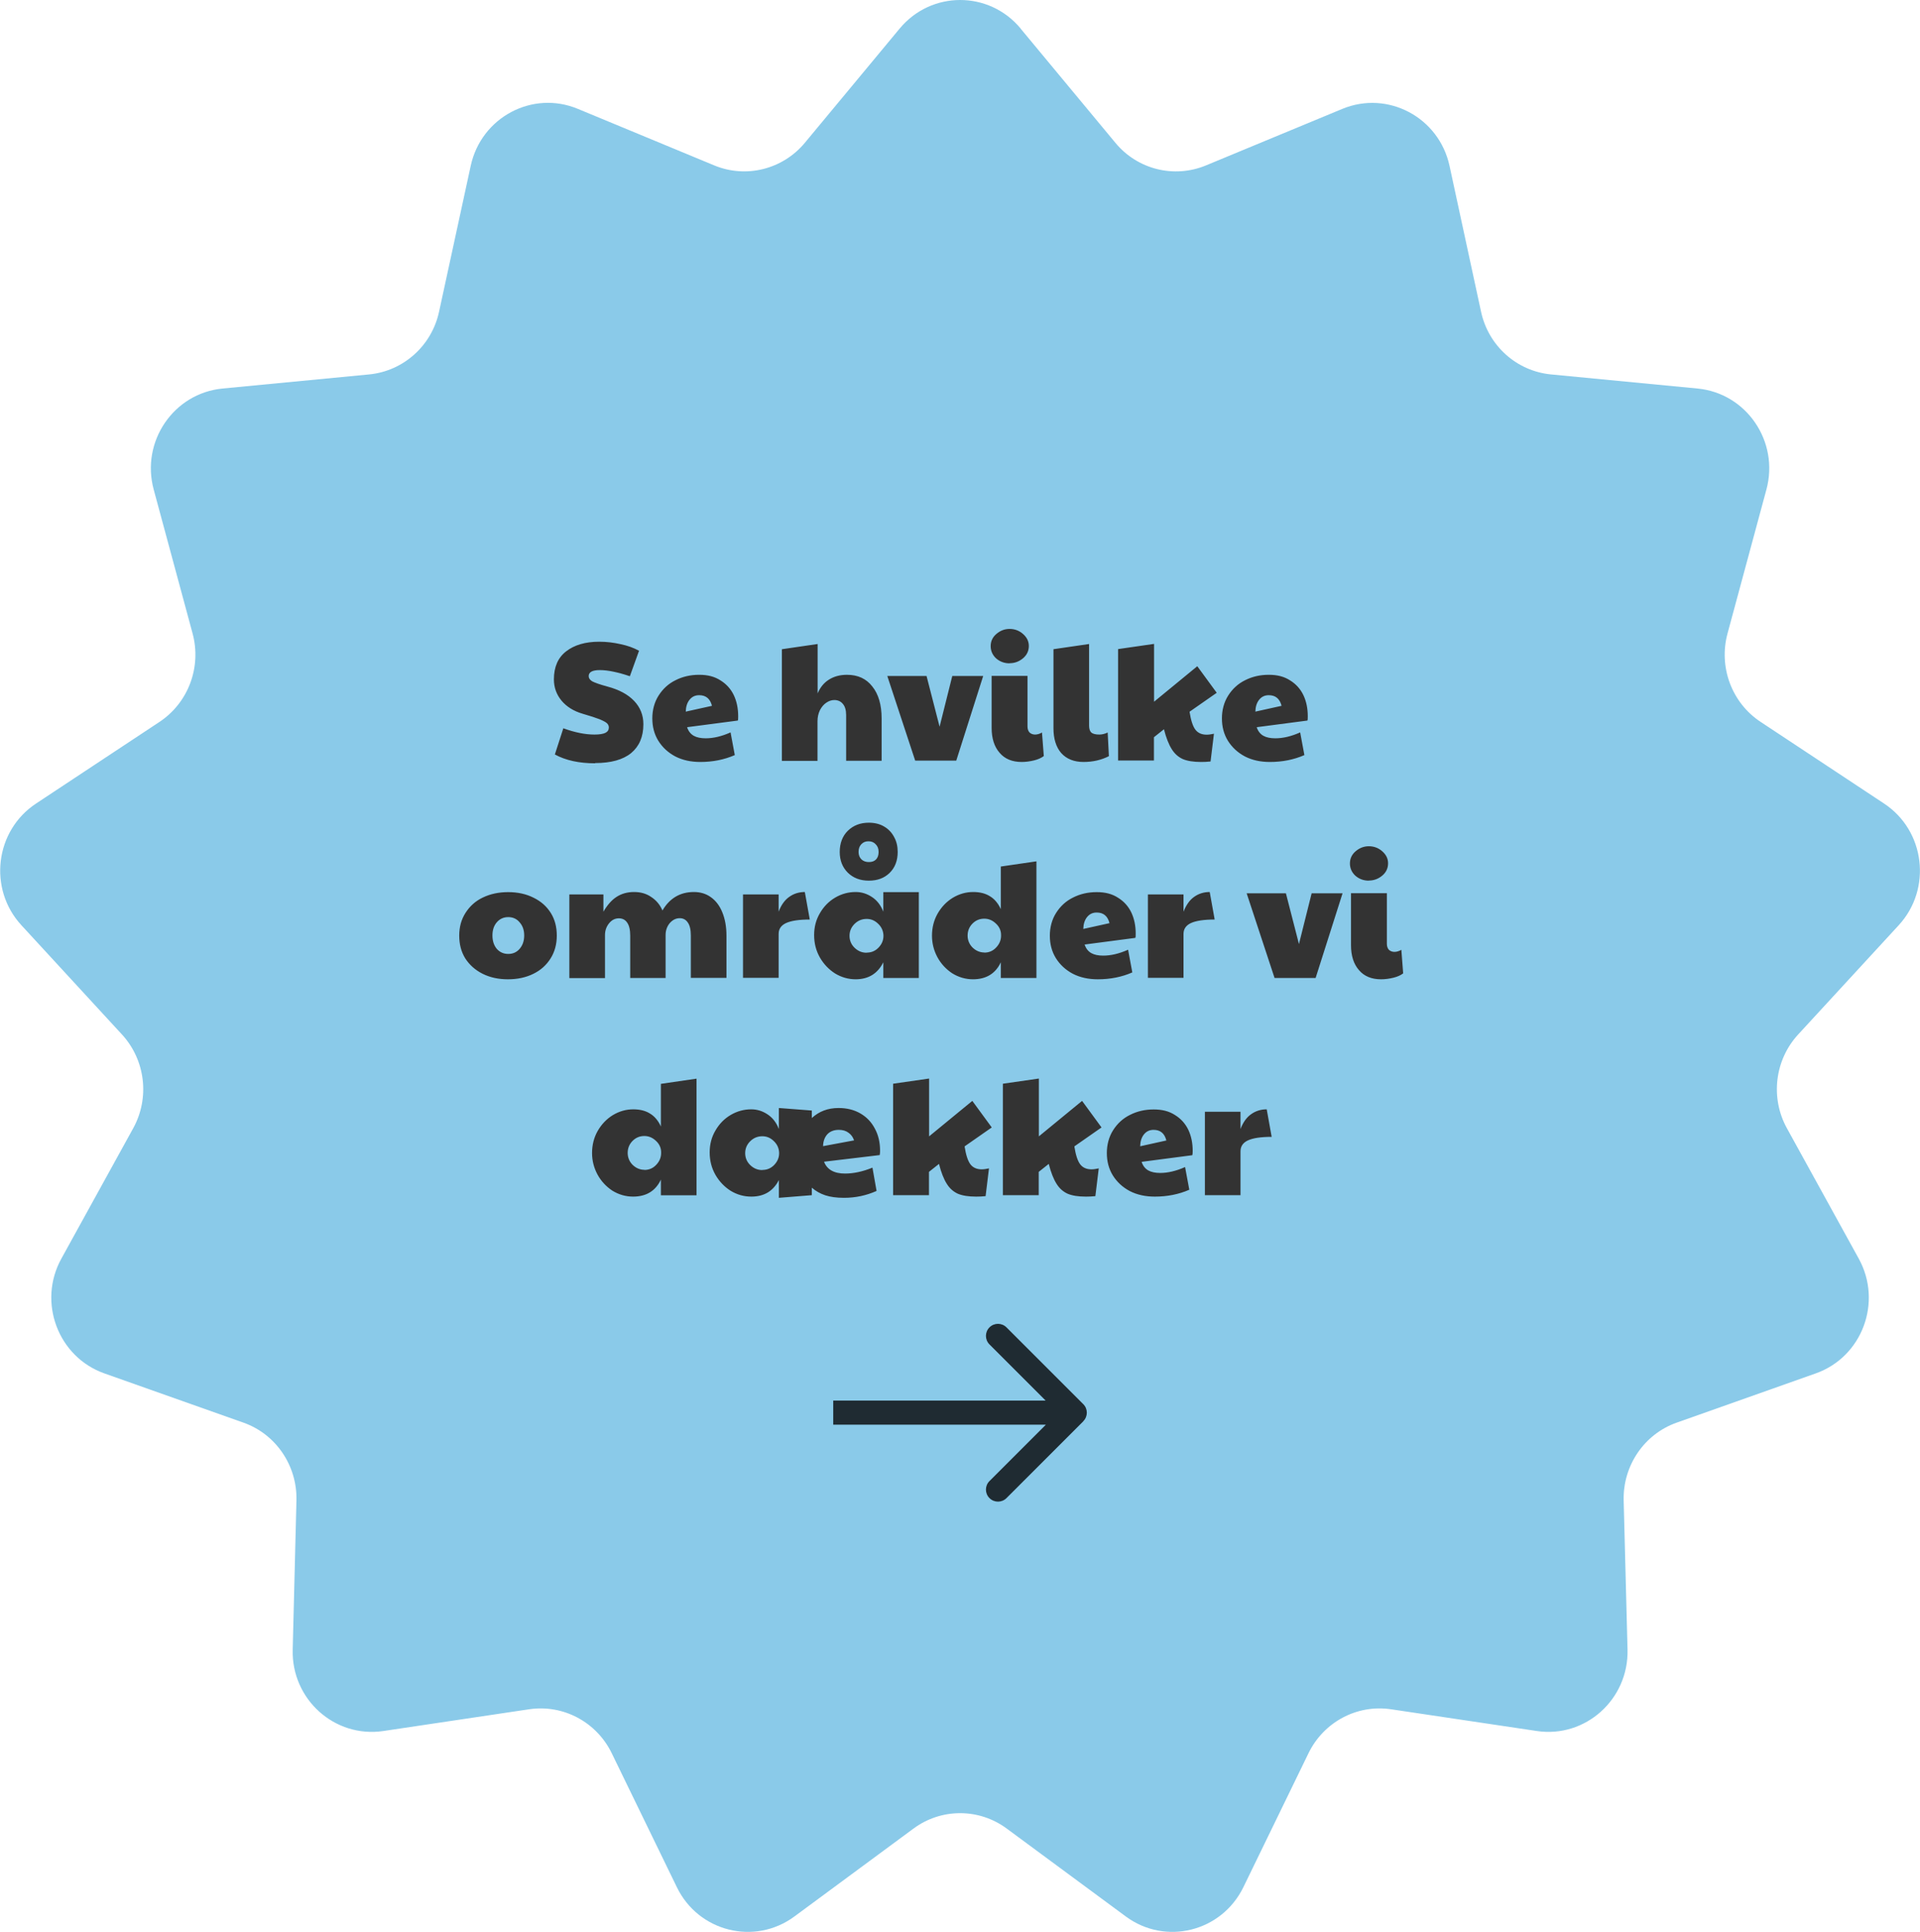
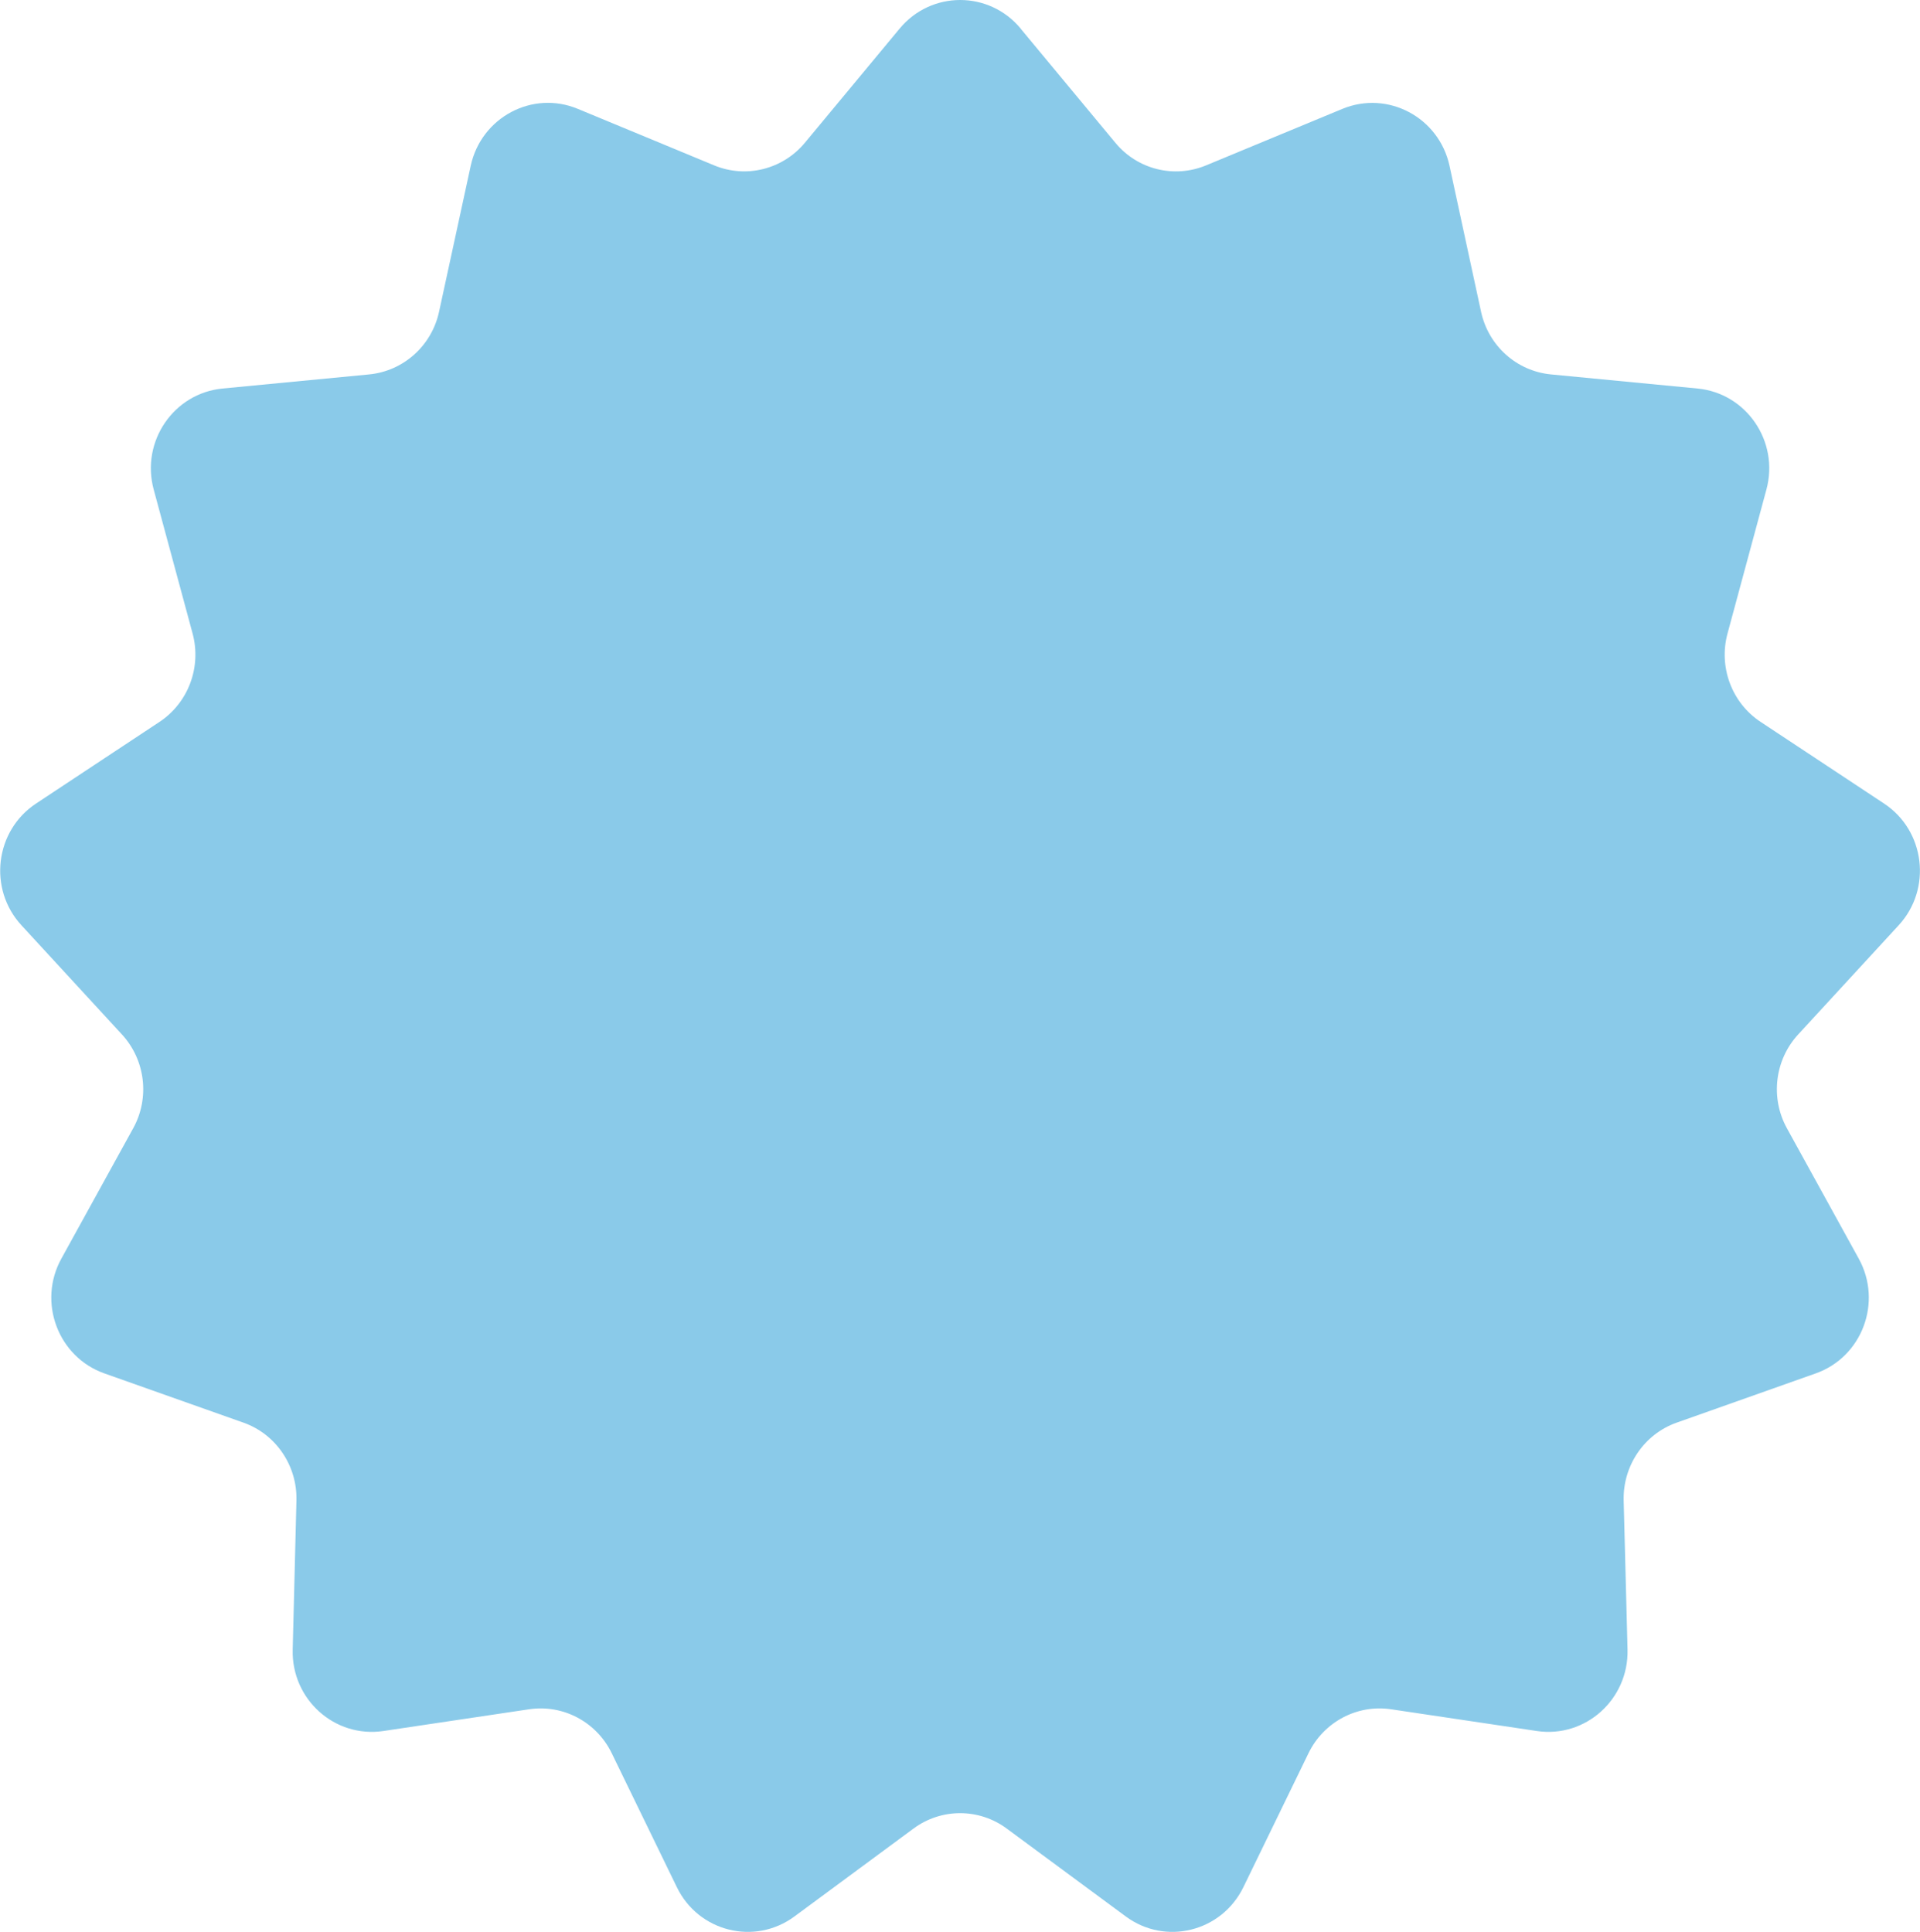
<svg xmlns="http://www.w3.org/2000/svg" id="Lag_1" viewBox="0 0 159 160">
  <defs>
    <style>.cls-1{fill:#333;}.cls-1,.cls-2,.cls-3{stroke-width:0px;}.cls-2{fill:#1f2b32;}.cls-3{fill:#8acae9;}</style>
  </defs>
  <path class="cls-3" d="M84.52,2.37l7.85,9.46c1.83,2.21,4.86,2.96,7.5,1.87l11.29-4.68c3.77-1.56,8.01.7,8.88,4.72l2.61,12.08c.61,2.82,2.94,4.91,5.78,5.19l12.15,1.17c4.05.39,6.78,4.39,5.7,8.37l-3.22,11.92c-.75,2.78.35,5.74,2.74,7.32l10.22,6.76c3.41,2.25,3.99,7.08,1.21,10.09l-8.32,9.04c-1.94,2.11-2.32,5.25-.93,7.77l5.95,10.8c1.98,3.6.28,8.14-3.56,9.5l-11.52,4.08c-2.69.95-4.46,3.56-4.39,6.44l.32,12.36c.1,4.12-3.49,7.34-7.51,6.74l-12.07-1.8c-2.82-.42-5.58,1.05-6.84,3.64l-5.39,11.09c-1.8,3.7-6.45,4.86-9.74,2.43l-9.86-7.28c-2.3-1.7-5.42-1.7-7.72,0l-9.86,7.28c-3.29,2.43-7.95,1.27-9.74-2.43l-5.39-11.09c-1.26-2.59-4.02-4.06-6.84-3.64l-12.07,1.8c-4.03.6-7.62-2.62-7.51-6.74l.31-12.36c.07-2.88-1.7-5.49-4.39-6.44l-11.52-4.08c-3.84-1.36-5.54-5.91-3.56-9.5l5.95-10.8c1.39-2.52,1.01-5.66-.93-7.77l-8.32-9.04c-2.78-3.01-2.2-7.84,1.21-10.09l10.22-6.76c2.38-1.58,3.49-4.53,2.74-7.32l-3.22-11.92c-1.08-3.98,1.65-7.98,5.7-8.37l12.15-1.17c2.83-.28,5.17-2.37,5.78-5.19l2.62-12.08c.87-4.03,5.12-6.29,8.88-4.72l11.29,4.68c2.64,1.09,5.67.33,7.5-1.87l7.85-9.46c2.62-3.16,7.41-3.16,10.03,0Z" />
-   <path class="cls-1" d="M49.28,63.22c-1.32,0-2.43-.24-3.33-.73l.7-2.17c.96.35,1.82.52,2.58.52.41,0,.71-.05.9-.14.2-.1.29-.25.29-.45,0-.13-.05-.24-.15-.34-.1-.1-.31-.21-.62-.34-.31-.12-.77-.27-1.39-.45-.76-.22-1.34-.59-1.76-1.09-.42-.51-.63-1.1-.63-1.76,0-1.03.34-1.8,1.01-2.32.68-.53,1.6-.8,2.74-.8.6,0,1.19.07,1.76.2.58.12,1.09.3,1.54.55l-.76,2.11c-.52-.18-.98-.3-1.37-.38-.38-.08-.76-.13-1.12-.13-.62,0-.92.17-.92.5,0,.17.1.31.29.43.21.11.62.26,1.25.43.98.26,1.72.66,2.23,1.2.5.53.76,1.17.76,1.92,0,1.04-.34,1.83-1.01,2.39-.67.55-1.67.83-2.98.83ZM57.99,63.11c-.77,0-1.47-.15-2.07-.46-.6-.32-1.06-.75-1.4-1.29-.34-.55-.5-1.17-.5-1.86s.17-1.34.52-1.89c.35-.55.81-.98,1.4-1.27.59-.3,1.24-.45,1.96-.45s1.28.15,1.76.46c.49.3.86.71,1.11,1.23.24.51.36,1.09.36,1.74,0,.17,0,.29-.03.36l-4.2.55c.11.33.29.56.55.71.25.14.58.21.99.21.63,0,1.32-.16,2.06-.49l.35,1.88c-.87.38-1.82.57-2.86.57ZM58.96,58.46c-.15-.59-.5-.88-1.06-.88-.34,0-.6.13-.8.38-.2.25-.3.58-.31.98l2.17-.48ZM64.76,53.77l2.95-.43v4.09c.21-.49.51-.87.92-1.13.42-.27.92-.41,1.51-.41.9,0,1.6.32,2.1.97.51.63.77,1.52.77,2.65v3.5h-2.94v-3.79c0-.4-.09-.71-.27-.92-.17-.21-.41-.32-.71-.32-.22,0-.44.07-.66.22-.21.14-.39.35-.53.62-.13.27-.2.58-.2.92v3.28h-2.95v-9.23ZM73.48,55.99h3.25l1.08,4.2,1.05-4.2h2.56l-2.23,7.01h-3.4l-2.31-7.01ZM84.61,63.11c-.78,0-1.4-.25-1.83-.76-.44-.5-.66-1.19-.66-2.06v-4.31h2.97v4.19c0,.21.06.38.17.5.12.11.28.17.46.17s.38-.06.57-.17l.15,1.95c-.21.16-.48.28-.81.36-.33.08-.67.13-1.02.13ZM83.61,54.94c-.44,0-.81-.14-1.12-.41-.3-.28-.45-.62-.45-1.02s.16-.74.48-1.01.68-.41,1.09-.41.8.14,1.11.42c.32.28.48.61.48.99,0,.41-.16.75-.48,1.02-.32.27-.69.41-1.11.41ZM89.73,63.11c-.79,0-1.41-.25-1.85-.74-.43-.5-.64-1.19-.64-2.06v-6.54l2.95-.43v6.76c0,.26.06.45.18.57.13.11.35.17.67.17.23,0,.46-.06.69-.17l.1,1.96c-.63.32-1.33.48-2.1.48ZM99.46,63.11c-.62,0-1.13-.08-1.51-.24-.37-.17-.68-.44-.92-.83-.24-.38-.46-.93-.64-1.64l-.83.66v1.93h-2.97v-9.23s2.98-.43,2.98-.43v4.79s3.58-2.94,3.58-2.94l1.61,2.2-2.25,1.57c.11.71.27,1.2.48,1.48.21.28.53.42.94.42.17,0,.37-.03.6-.08l-.28,2.3c-.28.03-.54.04-.78.04ZM105.16,63.11c-.78,0-1.47-.15-2.07-.46-.6-.32-1.06-.75-1.4-1.29-.34-.55-.5-1.17-.5-1.86s.17-1.34.52-1.89.81-.98,1.4-1.27c.59-.3,1.24-.45,1.96-.45s1.28.15,1.76.46c.49.3.86.71,1.11,1.23.24.51.36,1.09.36,1.74,0,.17,0,.29-.03.36l-4.2.55c.11.33.29.56.55.71.25.14.58.21.99.21.64,0,1.32-.16,2.06-.49l.35,1.88c-.87.38-1.82.57-2.86.57ZM106.13,58.46c-.15-.59-.5-.88-1.06-.88-.34,0-.6.13-.8.38-.2.25-.3.58-.31.98l2.17-.48ZM42.06,81.11c-.78,0-1.48-.15-2.1-.46-.61-.31-1.08-.73-1.43-1.27-.34-.55-.5-1.18-.5-1.89s.17-1.33.52-1.88c.35-.55.82-.98,1.43-1.27.62-.3,1.32-.45,2.1-.45s1.49.15,2.1.46c.62.3,1.09.72,1.43,1.26.34.54.5,1.17.5,1.88s-.17,1.35-.52,1.9c-.34.54-.81.97-1.43,1.27-.61.3-1.31.45-2.1.45ZM42.09,79.01c.38,0,.7-.14.94-.42.25-.29.38-.66.38-1.11s-.13-.81-.38-1.09c-.24-.29-.56-.43-.94-.43s-.7.14-.95.43c-.24.28-.36.64-.36,1.09s.12.82.36,1.11c.25.28.57.42.95.42ZM47.16,74.08h2.81v1.43c.32-.55.68-.96,1.08-1.22.41-.27.9-.41,1.46-.41s1.03.14,1.43.42c.41.27.72.64.92,1.11.6-1.02,1.47-1.53,2.6-1.53.54,0,1.01.14,1.41.43.41.29.73.71.95,1.26.22.54.34,1.18.34,1.92v3.5h-2.95v-3.5c0-.48-.08-.84-.25-1.08-.16-.24-.38-.36-.67-.36-.32,0-.59.14-.83.41-.22.27-.34.6-.34.98v3.56h-2.93v-3.5c0-.48-.08-.84-.25-1.08-.16-.24-.39-.36-.69-.36-.32,0-.59.14-.81.41-.22.27-.34.6-.34.98v3.56h-2.95v-6.92ZM61.53,74.08h2.95v1.43c.21-.55.5-.96.87-1.22.37-.27.81-.41,1.3-.41l.41,2.28c-.89,0-1.54.1-1.96.29-.41.19-.62.49-.62.9v3.64h-2.95v-6.92ZM70.87,81.11c-.61,0-1.18-.16-1.71-.48-.52-.33-.94-.77-1.26-1.32-.32-.56-.48-1.18-.48-1.86s.16-1.28.48-1.82c.32-.55.74-.98,1.27-1.29.53-.31,1.1-.46,1.69-.46.49,0,.93.14,1.34.41.42.27.74.68.95,1.22v-1.62h2.94v7.11h-2.94v-1.3c-.47.94-1.23,1.41-2.3,1.41ZM71.78,78.9c.37,0,.69-.13.95-.39.27-.27.42-.59.43-.95v-.11c-.02-.37-.17-.69-.45-.95-.27-.26-.58-.39-.94-.39-.39,0-.73.14-1.01.42-.27.27-.41.6-.41.98s.14.72.42.99c.28.27.61.41.99.41ZM71.95,72.94c-.71,0-1.29-.22-1.74-.66-.45-.45-.67-1.02-.67-1.72s.22-1.31.67-1.75c.46-.45,1.04-.67,1.74-.67.49,0,.92.11,1.27.32.36.21.64.51.83.88.2.36.29.77.29,1.22,0,.72-.22,1.3-.67,1.74-.44.43-1.01.64-1.72.64ZM71.95,71.4c.26,0,.46-.07.6-.22s.21-.35.21-.62-.08-.47-.24-.63c-.15-.17-.35-.25-.6-.25s-.44.08-.6.25c-.15.16-.22.37-.22.63s.08.46.24.62c.16.15.36.22.62.22ZM80.59,81.11c-.63,0-1.21-.17-1.74-.5-.51-.34-.92-.78-1.22-1.33-.3-.56-.45-1.15-.45-1.78,0-.66.15-1.27.46-1.82.32-.56.74-1,1.26-1.32.53-.32,1.1-.48,1.69-.48.54,0,1,.11,1.37.34.38.22.69.58.92,1.08v-3.53l2.95-.43v9.66h-2.95v-1.3c-.44.94-1.21,1.41-2.31,1.41ZM81.51,78.9c.39,0,.72-.14.98-.42.27-.28.41-.61.41-.98v-.06c0-.36-.14-.68-.42-.94-.28-.27-.6-.41-.97-.41-.39,0-.72.14-.99.42-.26.27-.39.6-.39.98s.14.72.41.99c.28.27.61.41.98.41ZM90.91,81.11c-.77,0-1.47-.15-2.07-.46-.6-.32-1.06-.75-1.4-1.29-.34-.55-.5-1.17-.5-1.86s.17-1.34.52-1.89c.35-.55.81-.98,1.4-1.27.59-.3,1.24-.45,1.96-.45s1.28.15,1.76.46c.49.3.86.71,1.11,1.23.24.51.36,1.09.36,1.74,0,.17,0,.29-.03.36l-4.2.55c.11.33.29.56.55.71.25.14.58.21.99.21.63,0,1.32-.16,2.06-.49l.35,1.88c-.87.38-1.82.57-2.86.57ZM91.88,76.46c-.15-.59-.5-.88-1.06-.88-.34,0-.6.13-.8.38s-.3.58-.31.98l2.17-.48ZM95.06,74.08h2.95v1.43c.22-.55.5-.96.87-1.22.37-.27.81-.41,1.3-.41l.41,2.28c-.89,0-1.54.1-1.96.29-.41.19-.62.49-.62.9v3.64h-2.95v-6.92ZM103.24,73.99h3.25l1.08,4.2,1.05-4.2h2.56l-2.23,7.01h-3.4l-2.31-7.01ZM114.37,81.11c-.78,0-1.4-.25-1.83-.76-.44-.5-.66-1.19-.66-2.06v-4.31h2.97v4.19c0,.21.06.38.17.5.12.11.28.17.46.17s.38-.06.57-.17l.15,1.95c-.21.16-.48.28-.81.36-.33.08-.67.13-1.02.13ZM113.36,72.94c-.44,0-.81-.14-1.12-.41-.3-.28-.45-.62-.45-1.02s.16-.74.48-1.01c.32-.27.68-.41,1.09-.41s.8.14,1.11.42c.32.28.48.61.48.99,0,.41-.16.75-.48,1.02s-.69.41-1.11.41ZM52.44,99.11c-.63,0-1.21-.17-1.74-.5-.51-.34-.92-.78-1.22-1.33-.3-.56-.45-1.15-.45-1.78,0-.66.15-1.27.46-1.82.32-.56.74-1,1.26-1.32.53-.32,1.1-.48,1.69-.48.54,0,1,.11,1.37.34.38.22.69.58.92,1.08v-3.53l2.95-.43v9.66h-2.95v-1.3c-.44.94-1.21,1.41-2.31,1.41ZM53.36,96.9c.39,0,.72-.14.98-.42.27-.28.41-.61.41-.98v-.06c0-.36-.14-.68-.42-.94-.28-.27-.6-.41-.97-.41-.39,0-.72.14-.99.42-.26.27-.39.6-.39.98s.14.72.41.99c.28.27.61.41.98.41ZM64.52,97.7c-.47.94-1.23,1.41-2.3,1.41-.61,0-1.18-.16-1.71-.48-.52-.33-.94-.77-1.26-1.32-.32-.56-.48-1.18-.48-1.86s.16-1.28.48-1.82c.32-.55.74-.98,1.27-1.29s1.1-.46,1.69-.46c.49,0,.93.14,1.34.41.42.27.74.68.95,1.22v-1.74l2.73.21v.62c.6-.55,1.33-.83,2.21-.83.69,0,1.29.15,1.81.45.52.3.92.72,1.2,1.26.29.53.43,1.14.43,1.83,0,.09,0,.21-.03.36l-4.61.55c.25.65.83.98,1.74.98.7,0,1.46-.16,2.27-.49l.34,1.93c-.85.38-1.75.57-2.7.57-.61,0-1.12-.07-1.55-.21-.42-.14-.79-.35-1.11-.63v.62l-2.73.22v-1.53ZM70.73,94.46c-.09-.28-.25-.49-.46-.64-.21-.16-.48-.24-.8-.24-.4,0-.72.12-.95.36-.22.24-.35.57-.36.99l2.58-.48ZM63.14,96.9c.37,0,.69-.13.95-.39.27-.27.42-.59.43-.95v-.11c-.02-.37-.17-.69-.45-.95-.27-.26-.58-.39-.94-.39-.39,0-.73.14-1.01.42-.27.27-.41.6-.41.98s.14.72.42.99c.28.27.61.41.99.41ZM80.83,99.11c-.63,0-1.13-.08-1.51-.24-.37-.17-.68-.44-.92-.83-.24-.38-.46-.93-.64-1.64l-.83.66v1.93h-2.97v-9.23s2.98-.43,2.98-.43v4.79s3.58-2.94,3.58-2.94l1.61,2.2-2.25,1.57c.11.71.27,1.2.48,1.48.21.28.53.42.94.42.17,0,.37-.03.6-.08l-.28,2.3c-.28.03-.54.04-.78.04ZM89.92,99.11c-.63,0-1.13-.08-1.51-.24-.37-.17-.68-.44-.92-.83-.24-.38-.46-.93-.64-1.64l-.83.66v1.93h-2.97v-9.23s2.98-.43,2.98-.43v4.79s3.58-2.94,3.58-2.94l1.61,2.2-2.25,1.57c.11.71.27,1.2.48,1.48.21.28.53.42.94.42.17,0,.37-.03.6-.08l-.28,2.3c-.28.03-.54.04-.78.04ZM95.63,99.11c-.77,0-1.47-.15-2.07-.46-.6-.32-1.06-.75-1.4-1.29-.34-.55-.5-1.17-.5-1.86s.17-1.34.52-1.89c.35-.55.81-.98,1.4-1.27.59-.3,1.24-.45,1.96-.45s1.28.15,1.76.46c.49.3.86.71,1.11,1.23.24.51.36,1.09.36,1.74,0,.17-.01.29-.03.36l-4.2.55c.11.33.29.56.55.71.25.14.58.21.99.21.63,0,1.32-.16,2.06-.49l.35,1.88c-.87.38-1.82.57-2.86.57ZM96.59,94.46c-.15-.59-.5-.88-1.06-.88-.34,0-.6.13-.8.38-.2.25-.3.58-.31.98l2.17-.48ZM99.78,92.08h2.95v1.43c.21-.55.5-.96.87-1.22.37-.27.81-.41,1.3-.41l.41,2.28c-.89,0-1.54.1-1.96.29-.41.19-.62.49-.62.9v3.64h-2.95v-6.92Z" />
-   <path class="cls-2" d="M89.71,117.71c.39-.39.39-1.02,0-1.41l-6.36-6.36c-.39-.39-1.02-.39-1.41,0-.39.39-.39,1.02,0,1.41l5.66,5.66-5.66,5.66c-.39.39-.39,1.02,0,1.41.39.39,1.02.39,1.41,0l6.36-6.36ZM69,118h20v-2h-20v2Z" />
</svg>